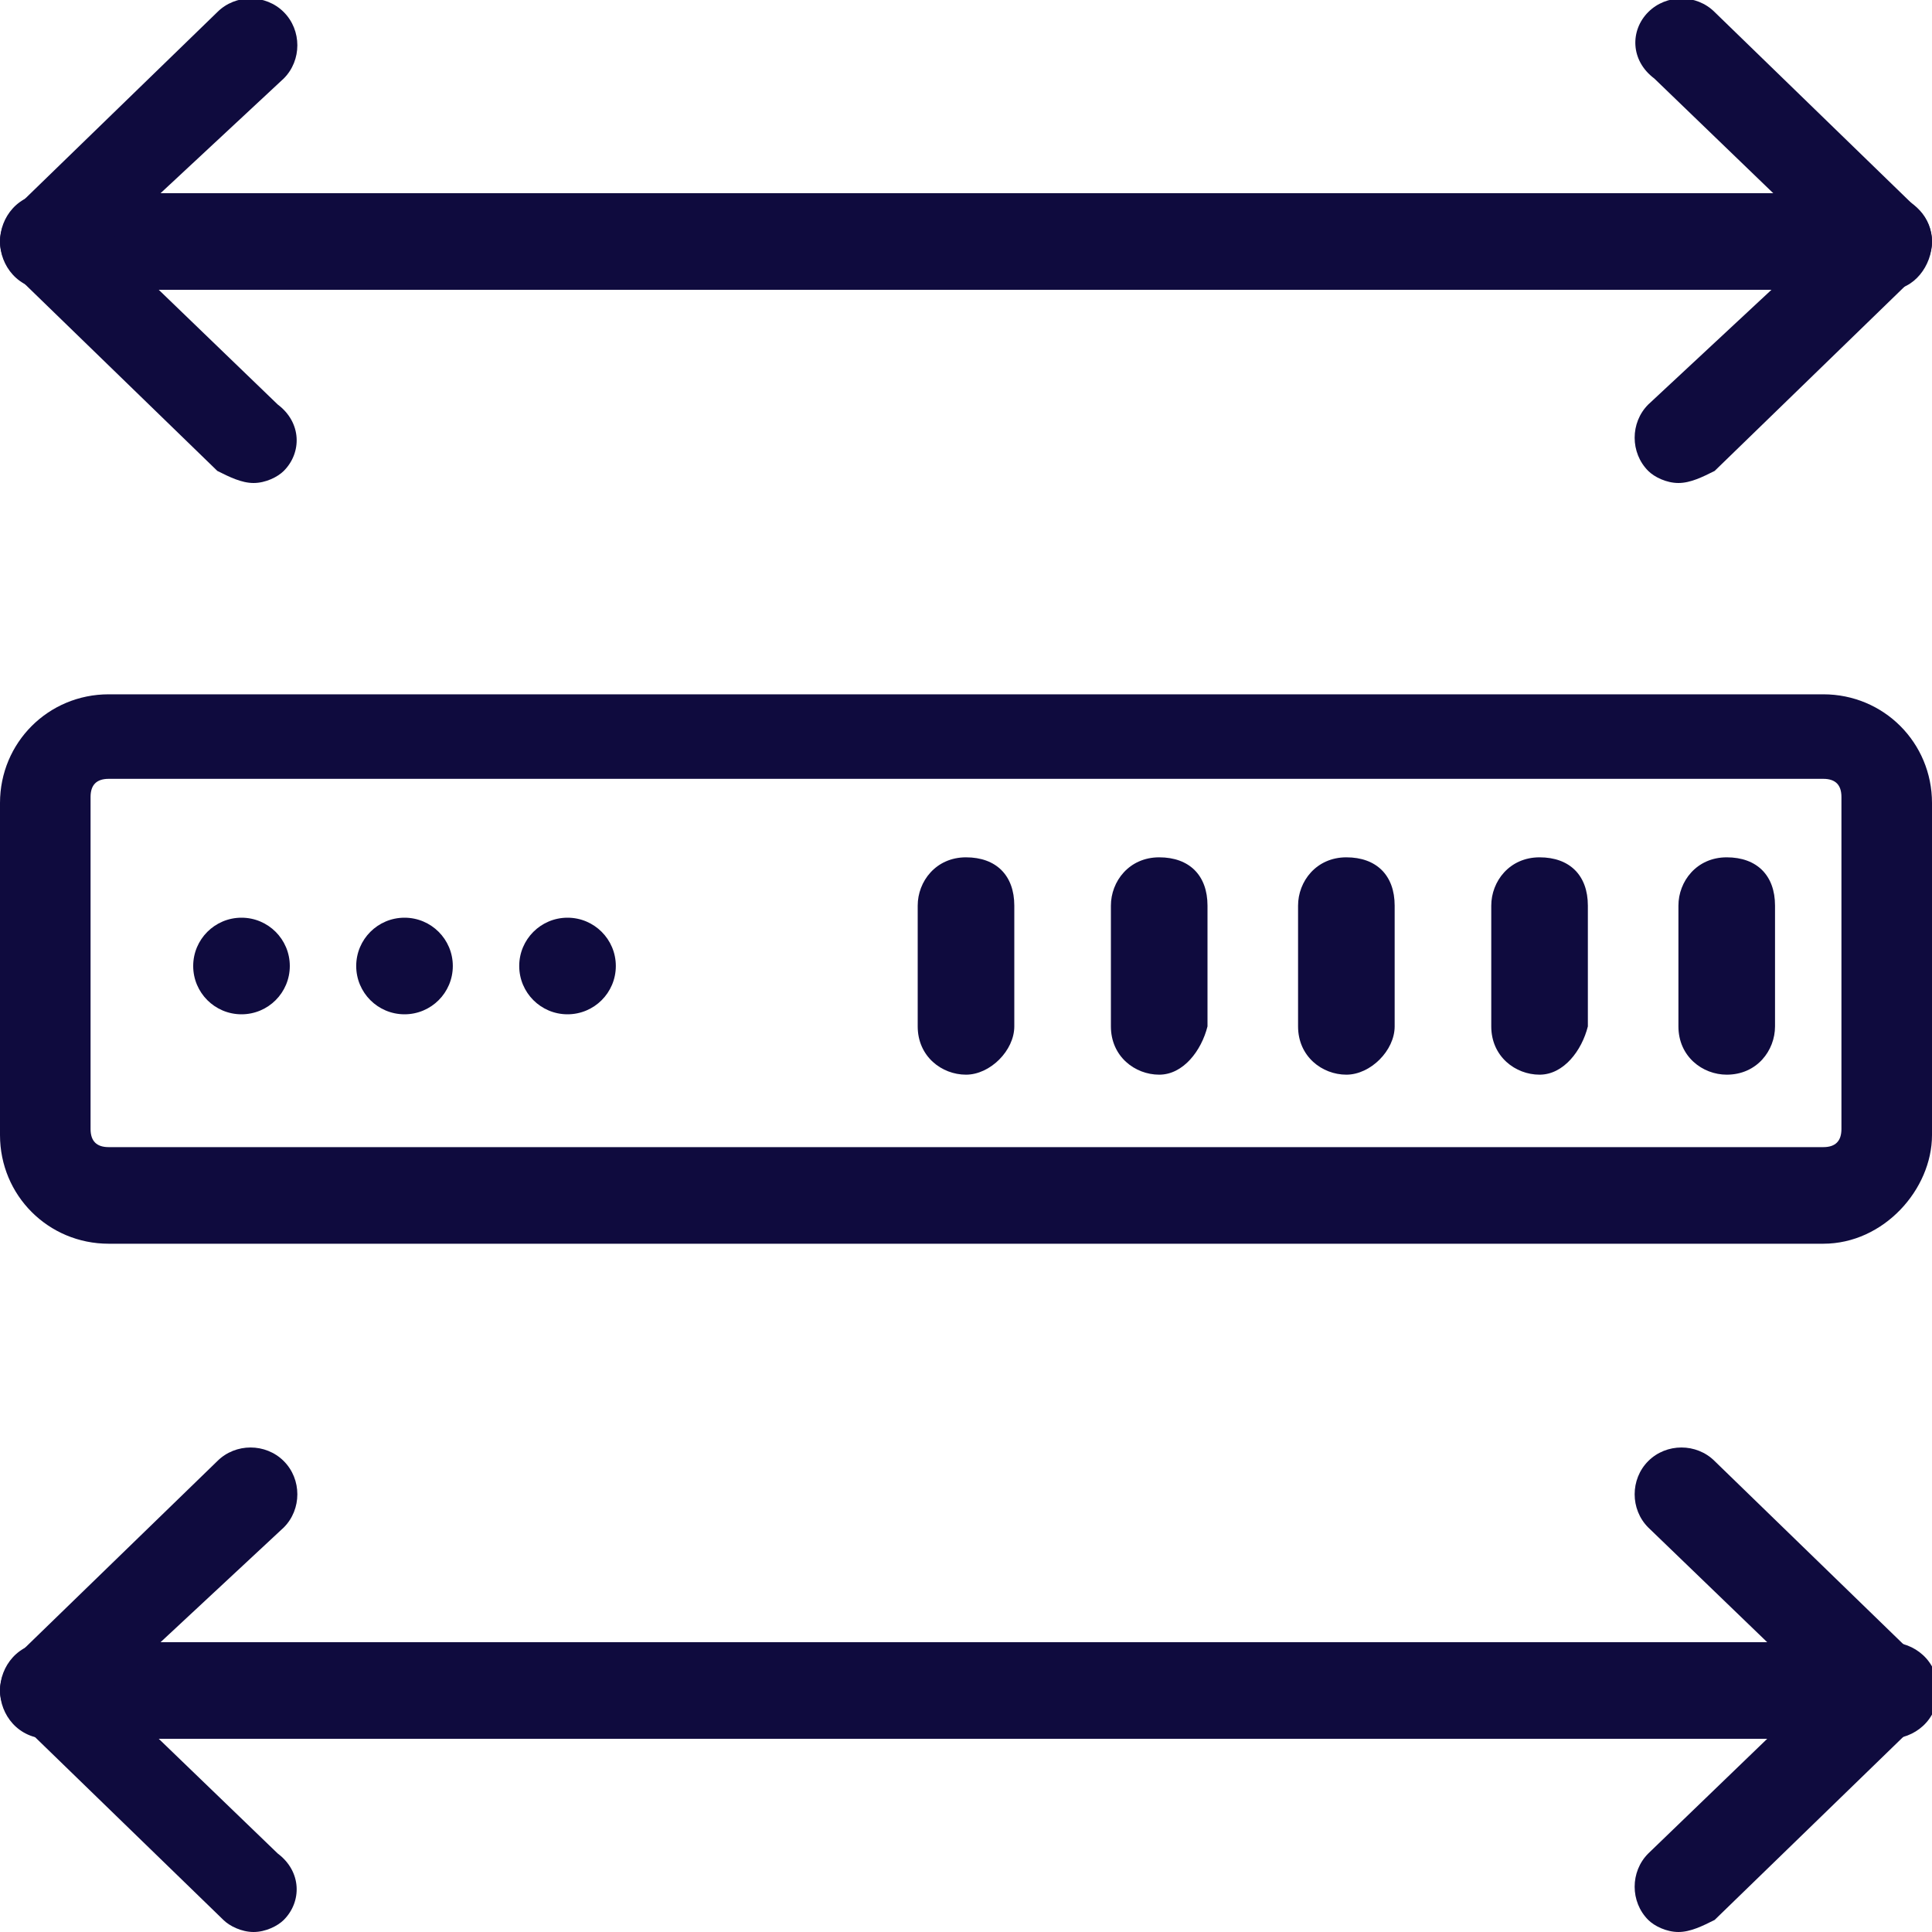
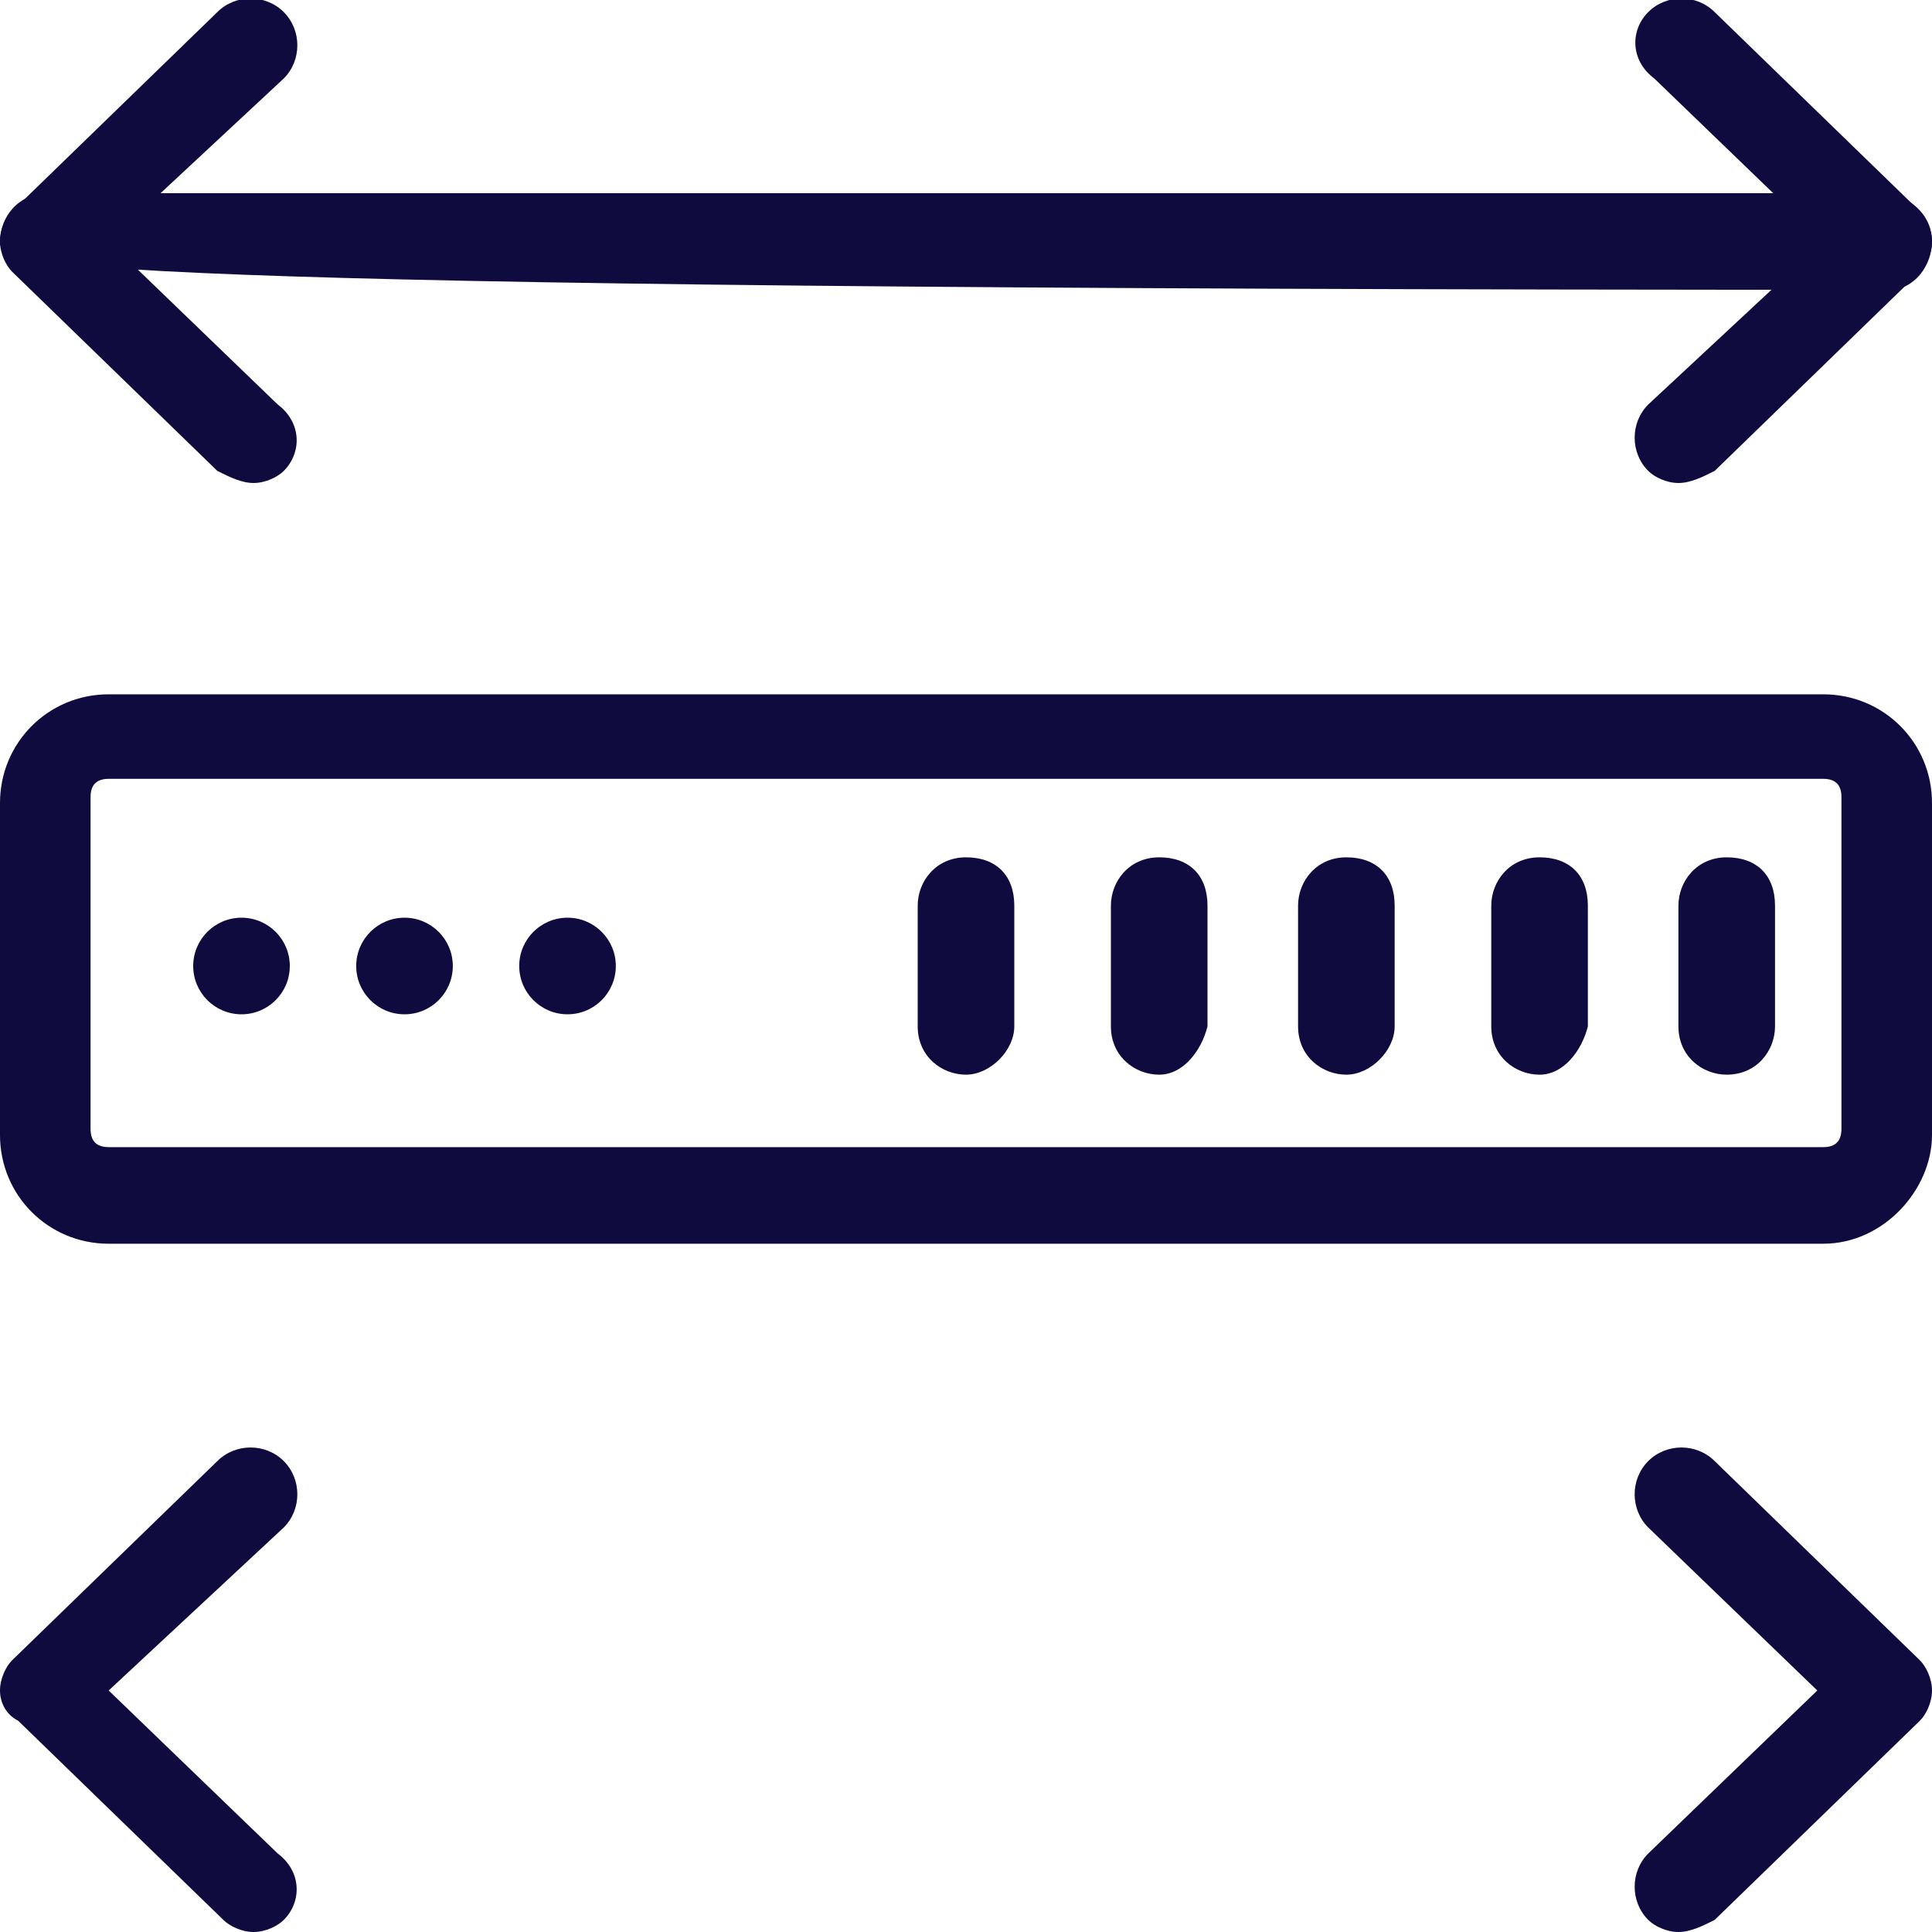
<svg xmlns="http://www.w3.org/2000/svg" width="32" height="32" viewBox="0 0 32 32" fill="none">
  <g clip-path="url(#clip0_38_163)">
    <path d="M30.2 20.6H1.8C0.8 20.6 0 19.8 0 18.8V13.3C0 12.3 0.8 11.5 1.8 11.5H30.2C31.2 11.5 32 12.3 32 13.3V18.8C32 19.7 31.2 20.6 30.2 20.6ZM1.8 12.9C1.6 12.9 1.5 13 1.5 13.2V18.7C1.5 18.9 1.6 19 1.8 19H30.2C30.4 19 30.5 18.9 30.5 18.7V13.2C30.5 13 30.4 12.9 30.2 12.9H1.8Z" fill="#0F0B3E" />
    <path d="M28.6 17.8C28.2 17.8 27.8 17.5 27.8 17V15C27.8 14.6 28.1 14.2 28.6 14.2C29.1 14.2 29.4 14.5 29.4 15V17C29.4 17.4 29.1 17.8 28.6 17.8Z" fill="#0F0B3E" />
    <path d="M25.5 17.8C25.1 17.8 24.7 17.5 24.7 17V15C24.7 14.6 25 14.2 25.5 14.2C26 14.2 26.3 14.5 26.3 15V17C26.2 17.4 25.9 17.8 25.5 17.8Z" fill="#0F0B3E" />
    <path d="M22.3 17.8C21.9 17.8 21.5 17.5 21.5 17V15C21.5 14.6 21.8 14.2 22.3 14.2C22.8 14.2 23.1 14.5 23.1 15V17C23.1 17.4 22.7 17.8 22.3 17.8Z" fill="#0F0B3E" />
    <path d="M19.2 17.8C18.8 17.8 18.4 17.5 18.4 17V15C18.4 14.6 18.7 14.2 19.2 14.2C19.7 14.2 20 14.5 20 15V17C19.9 17.4 19.6 17.8 19.2 17.8Z" fill="#0F0B3E" />
    <path d="M16 17.8C15.6 17.8 15.2 17.5 15.2 17V15C15.2 14.6 15.5 14.2 16 14.2C16.5 14.2 16.8 14.5 16.8 15V17C16.8 17.4 16.4 17.8 16 17.8Z" fill="#0F0B3E" />
    <path d="M4 16.8C4.442 16.8 4.8 16.442 4.8 16C4.8 15.558 4.442 15.2 4 15.2C3.558 15.2 3.2 15.558 3.2 16C3.2 16.442 3.558 16.8 4 16.8Z" fill="#0F0B3E" />
    <path d="M6.7 16.8C7.142 16.8 7.5 16.442 7.5 16C7.5 15.558 7.142 15.2 6.7 15.2C6.258 15.2 5.9 15.558 5.9 16C5.9 16.442 6.258 16.8 6.7 16.8Z" fill="#0F0B3E" />
    <path d="M9.4 16.8C9.842 16.8 10.2 16.442 10.2 16C10.2 15.558 9.842 15.2 9.4 15.2C8.958 15.2 8.6 15.558 8.6 16C8.6 16.442 8.958 16.8 9.4 16.8Z" fill="#0F0B3E" />
    <path d="M27.8 8C27.6 8 27.4 7.9 27.3 7.8C27 7.5 27 7 27.3 6.7L30.2 4L27.4 1.3C27 1 27 0.5 27.3 0.2C27.6 -0.1 28.1 -0.1 28.4 0.2L31.8 3.5C31.9 3.6 32 3.8 32 4C32 4.2 31.9 4.4 31.8 4.5L28.4 7.8C28.2 7.9 28 8 27.8 8Z" fill="#0F0B3E" />
-     <path d="M31.3 4.8H0.8C0.3 4.8 0 4.4 0 4C0 3.6 0.3 3.2 0.8 3.2H31.3C31.7 3.3 32 3.6 32 4C32 4.4 31.7 4.8 31.3 4.8Z" fill="#0F0B3E" />
+     <path d="M31.3 4.8C0.3 4.8 0 4.4 0 4C0 3.6 0.3 3.2 0.8 3.2H31.3C31.7 3.3 32 3.6 32 4C32 4.4 31.7 4.8 31.3 4.8Z" fill="#0F0B3E" />
    <path d="M4.2 8C4 8 3.8 7.9 3.6 7.8L0.2 4.5C0.1 4.4 0 4.2 0 4C0 3.8 0.1 3.6 0.2 3.5L3.6 0.2C3.9 -0.1 4.4 -0.1 4.7 0.2C5 0.5 5 1 4.7 1.3L1.8 4L4.6 6.7C5 7 5 7.5 4.7 7.8C4.6 7.9 4.4 8 4.2 8Z" fill="#0F0B3E" />
    <path d="M27.8 32C27.6 32 27.4 31.9 27.3 31.8C27 31.5 27 31 27.3 30.7L30.1 28L27.3 25.3C27 25 27 24.5 27.3 24.2C27.6 23.9 28.1 23.9 28.4 24.2L31.8 27.5C31.9 27.6 32 27.8 32 28C32 28.2 31.9 28.4 31.8 28.5L28.4 31.8C28.2 31.9 28 32 27.8 32Z" fill="#0F0B3E" />
-     <path d="M31.3 28.8H0.8C0.3 28.8 0 28.4 0 28C0 27.6 0.3 27.2 0.8 27.2H31.3C31.7 27.2 32.1 27.5 32.1 28C32.1 28.5 31.7 28.8 31.3 28.8Z" fill="#0F0B3E" />
    <path d="M4.2 32C4 32 3.8 31.9 3.7 31.8L0.3 28.5C0.1 28.4 0 28.2 0 28C0 27.8 0.1 27.6 0.2 27.5L3.6 24.2C3.9 23.9 4.4 23.9 4.7 24.2C5 24.5 5 25 4.7 25.3L1.8 28L4.6 30.7C5 31 5 31.5 4.7 31.8C4.6 31.9 4.4 32 4.2 32Z" fill="#0F0B3E" />
  </g>
  <defs>
    <clipPath id="clip0_38_163">
      <rect width="32" height="32" fill="white" />
    </clipPath>
  </defs>
</svg>